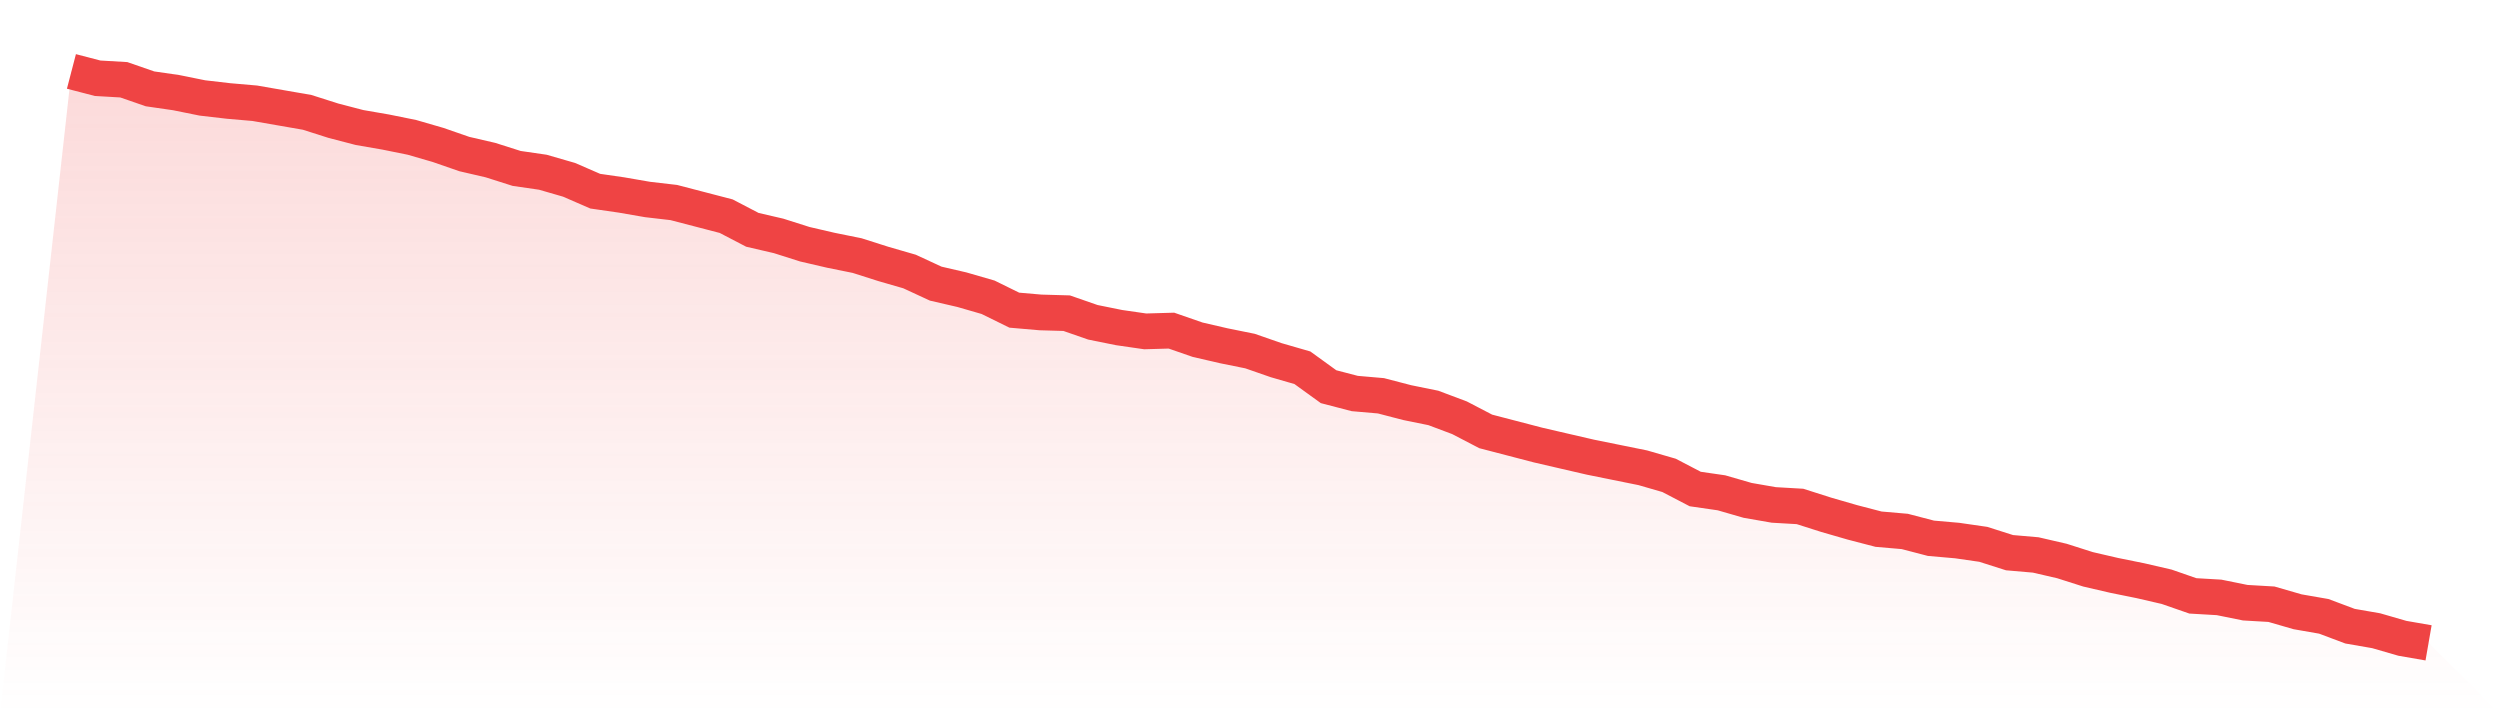
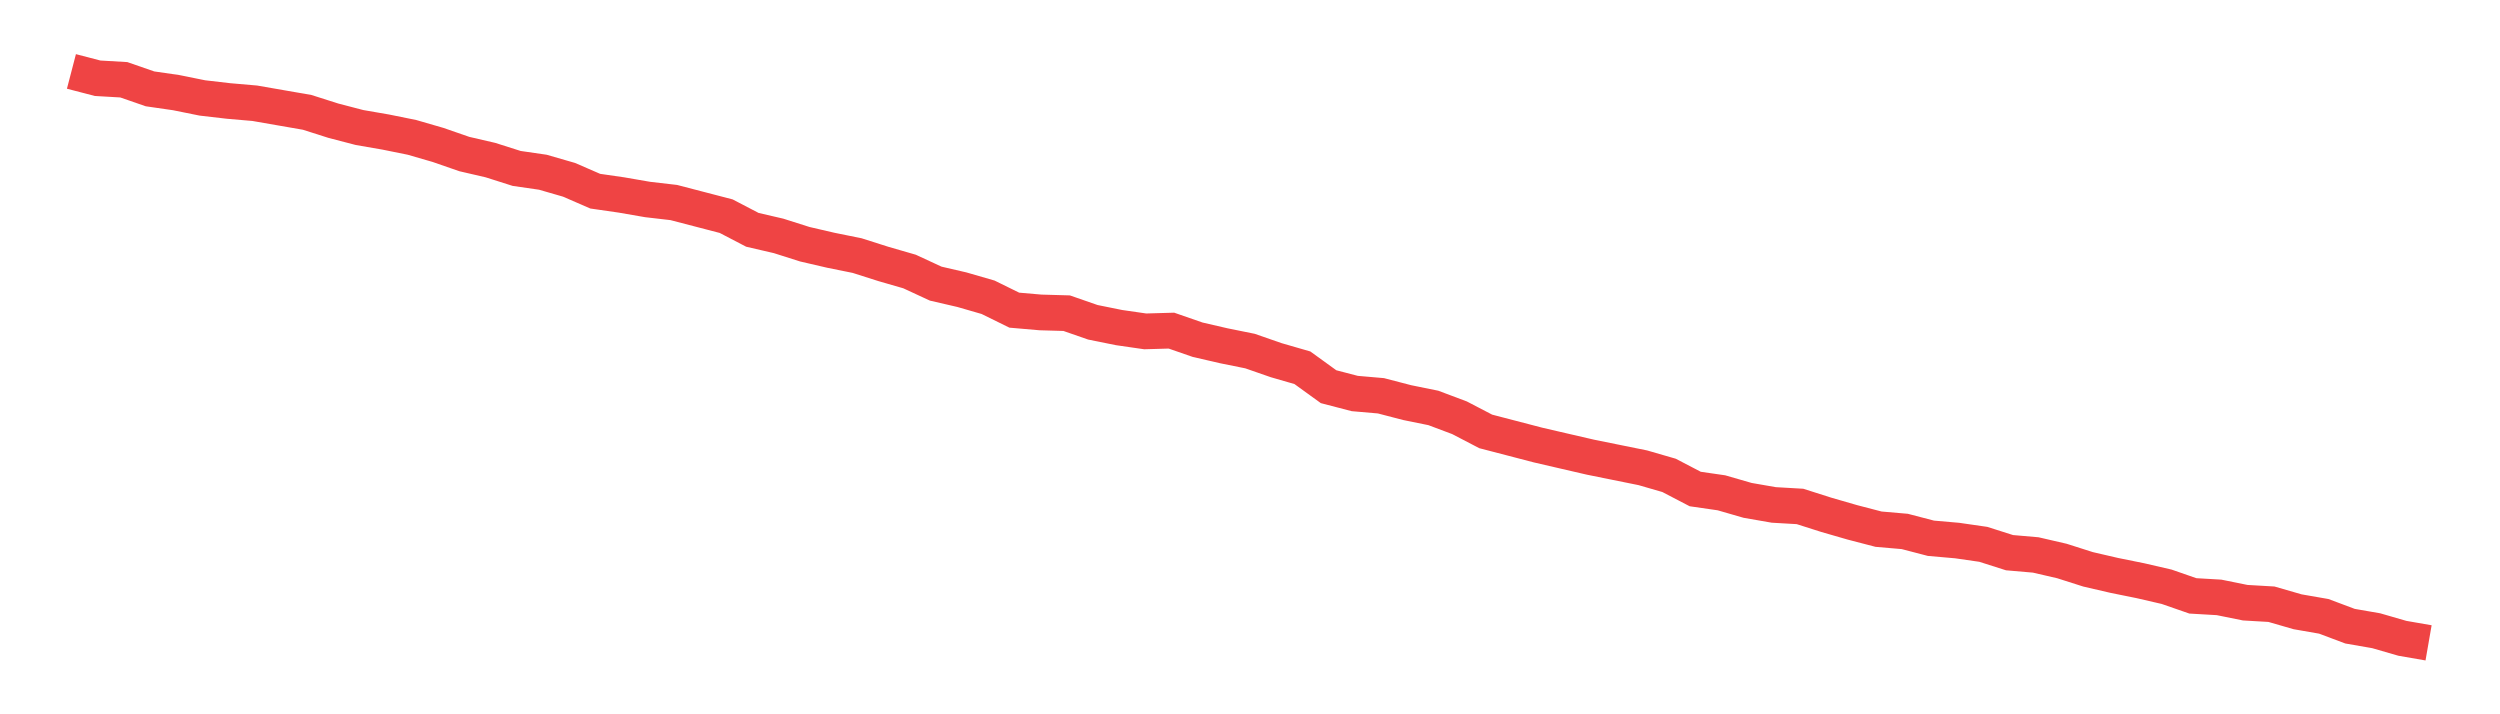
<svg xmlns="http://www.w3.org/2000/svg" viewBox="0 0 140 40">
  <defs>
    <linearGradient id="gradient" x1="0" x2="0" y1="0" y2="1">
      <stop offset="0%" stop-color="#ef4444" stop-opacity="0.2" />
      <stop offset="100%" stop-color="#ef4444" stop-opacity="0" />
    </linearGradient>
  </defs>
-   <path d="M4,4 L4,4 L5.467,4.382 L6.933,4.467 L8.4,4.976 L9.867,5.188 L11.333,5.485 L12.8,5.655 L14.267,5.782 L15.733,6.037 L17.2,6.292 L18.667,6.759 L20.133,7.141 L21.6,7.395 L23.067,7.692 L24.533,8.117 L26,8.626 L27.467,8.966 L28.933,9.432 L30.4,9.645 L31.867,10.069 L33.333,10.706 L34.8,10.918 L36.267,11.172 L37.733,11.342 L39.2,11.724 L40.667,12.106 L42.133,12.87 L43.6,13.21 L45.067,13.676 L46.533,14.016 L48,14.313 L49.467,14.78 L50.933,15.204 L52.4,15.883 L53.867,16.223 L55.333,16.647 L56.8,17.369 L58.267,17.496 L59.733,17.538 L61.2,18.048 L62.667,18.345 L64.133,18.557 L65.6,18.515 L67.067,19.024 L68.533,19.363 L70,19.66 L71.467,20.17 L72.933,20.594 L74.4,21.655 L75.867,22.037 L77.333,22.164 L78.8,22.546 L80.267,22.844 L81.733,23.395 L83.2,24.159 L84.667,24.541 L86.133,24.923 L87.6,25.263 L89.067,25.602 L90.533,25.899 L92,26.196 L93.467,26.621 L94.933,27.385 L96.4,27.597 L97.867,28.021 L99.333,28.276 L100.8,28.361 L102.267,28.828 L103.733,29.252 L105.2,29.634 L106.667,29.761 L108.133,30.143 L109.6,30.271 L111.067,30.483 L112.533,30.95 L114,31.077 L115.467,31.416 L116.933,31.883 L118.4,32.223 L119.867,32.52 L121.333,32.859 L122.8,33.369 L124.267,33.454 L125.733,33.751 L127.2,33.836 L128.667,34.26 L130.133,34.515 L131.6,35.066 L133.067,35.321 L134.533,35.745 L136,36 L140,40 L0,40 z" fill="url(#gradient)" />
  <path d="M4,4 L4,4 L5.467,4.382 L6.933,4.467 L8.4,4.976 L9.867,5.188 L11.333,5.485 L12.8,5.655 L14.267,5.782 L15.733,6.037 L17.2,6.292 L18.667,6.759 L20.133,7.141 L21.6,7.395 L23.067,7.692 L24.533,8.117 L26,8.626 L27.467,8.966 L28.933,9.432 L30.4,9.645 L31.867,10.069 L33.333,10.706 L34.8,10.918 L36.267,11.172 L37.733,11.342 L39.2,11.724 L40.667,12.106 L42.133,12.87 L43.6,13.21 L45.067,13.676 L46.533,14.016 L48,14.313 L49.467,14.78 L50.933,15.204 L52.4,15.883 L53.867,16.223 L55.333,16.647 L56.8,17.369 L58.267,17.496 L59.733,17.538 L61.2,18.048 L62.667,18.345 L64.133,18.557 L65.6,18.515 L67.067,19.024 L68.533,19.363 L70,19.66 L71.467,20.17 L72.933,20.594 L74.4,21.655 L75.867,22.037 L77.333,22.164 L78.8,22.546 L80.267,22.844 L81.733,23.395 L83.2,24.159 L84.667,24.541 L86.133,24.923 L87.6,25.263 L89.067,25.602 L90.533,25.899 L92,26.196 L93.467,26.621 L94.933,27.385 L96.4,27.597 L97.867,28.021 L99.333,28.276 L100.8,28.361 L102.267,28.828 L103.733,29.252 L105.2,29.634 L106.667,29.761 L108.133,30.143 L109.6,30.271 L111.067,30.483 L112.533,30.95 L114,31.077 L115.467,31.416 L116.933,31.883 L118.4,32.223 L119.867,32.52 L121.333,32.859 L122.8,33.369 L124.267,33.454 L125.733,33.751 L127.2,33.836 L128.667,34.26 L130.133,34.515 L131.6,35.066 L133.067,35.321 L134.533,35.745 L136,36" fill="none" stroke="#ef4444" stroke-width="2" />
</svg>